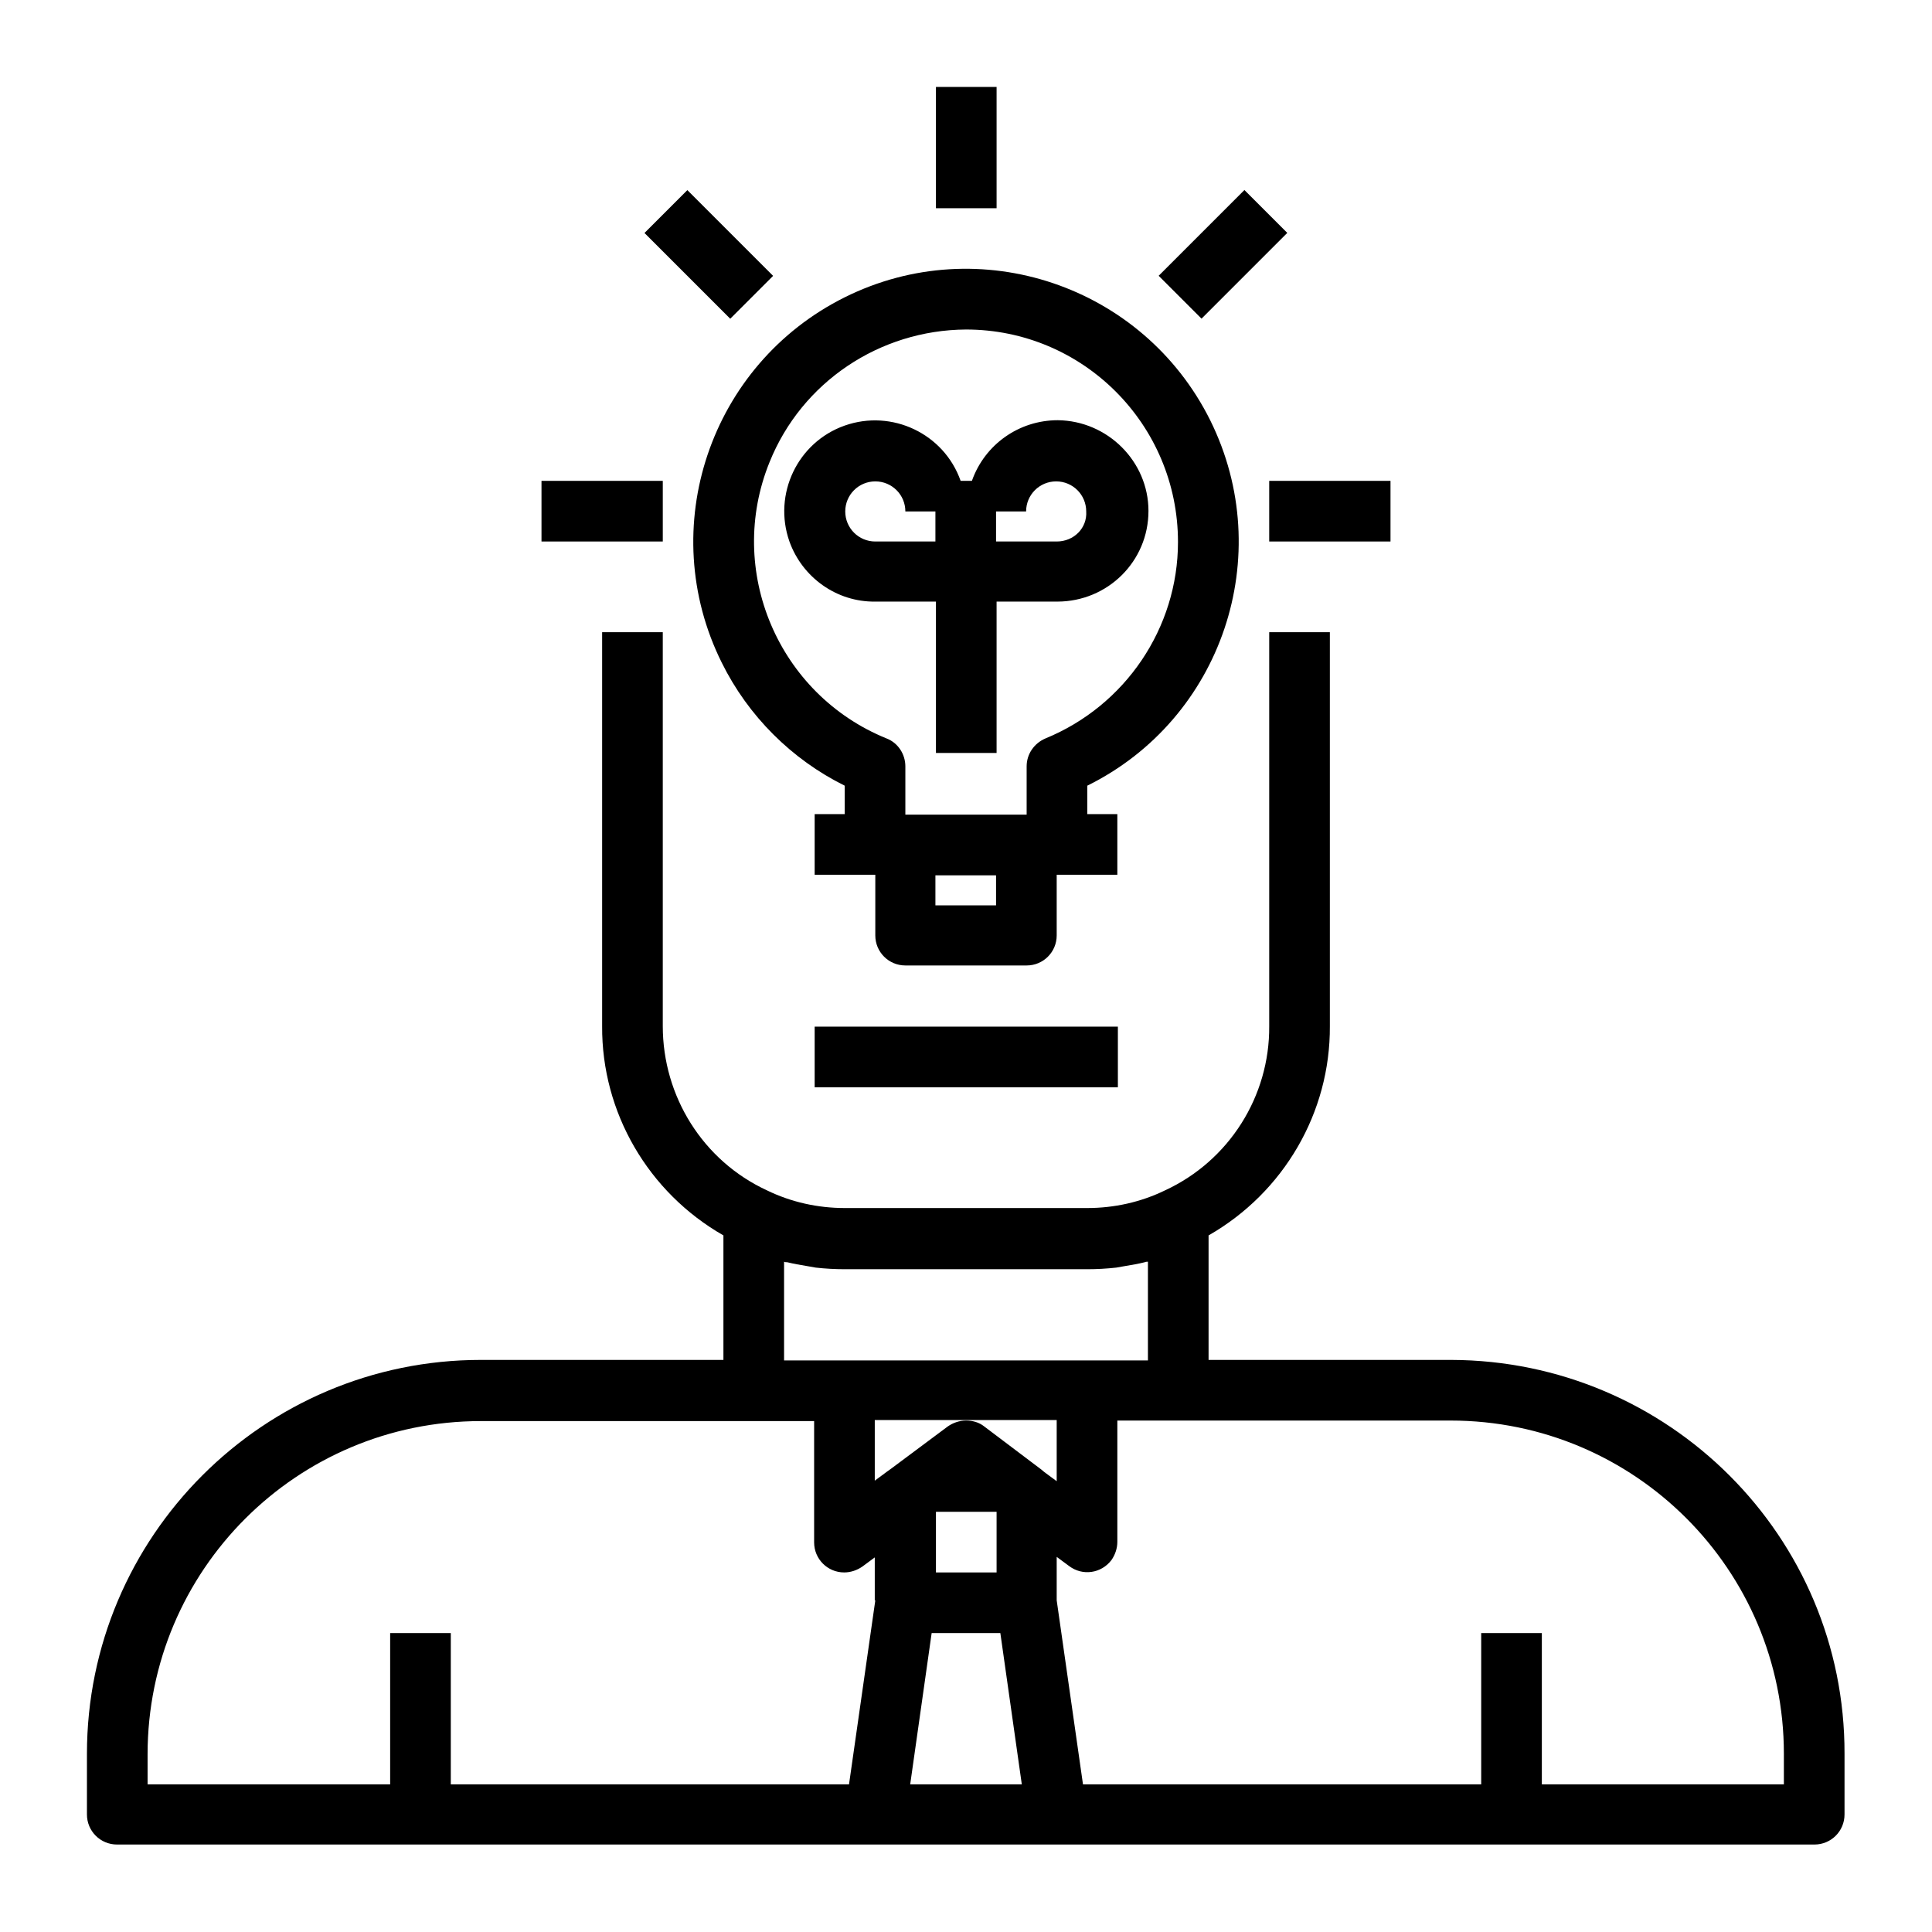
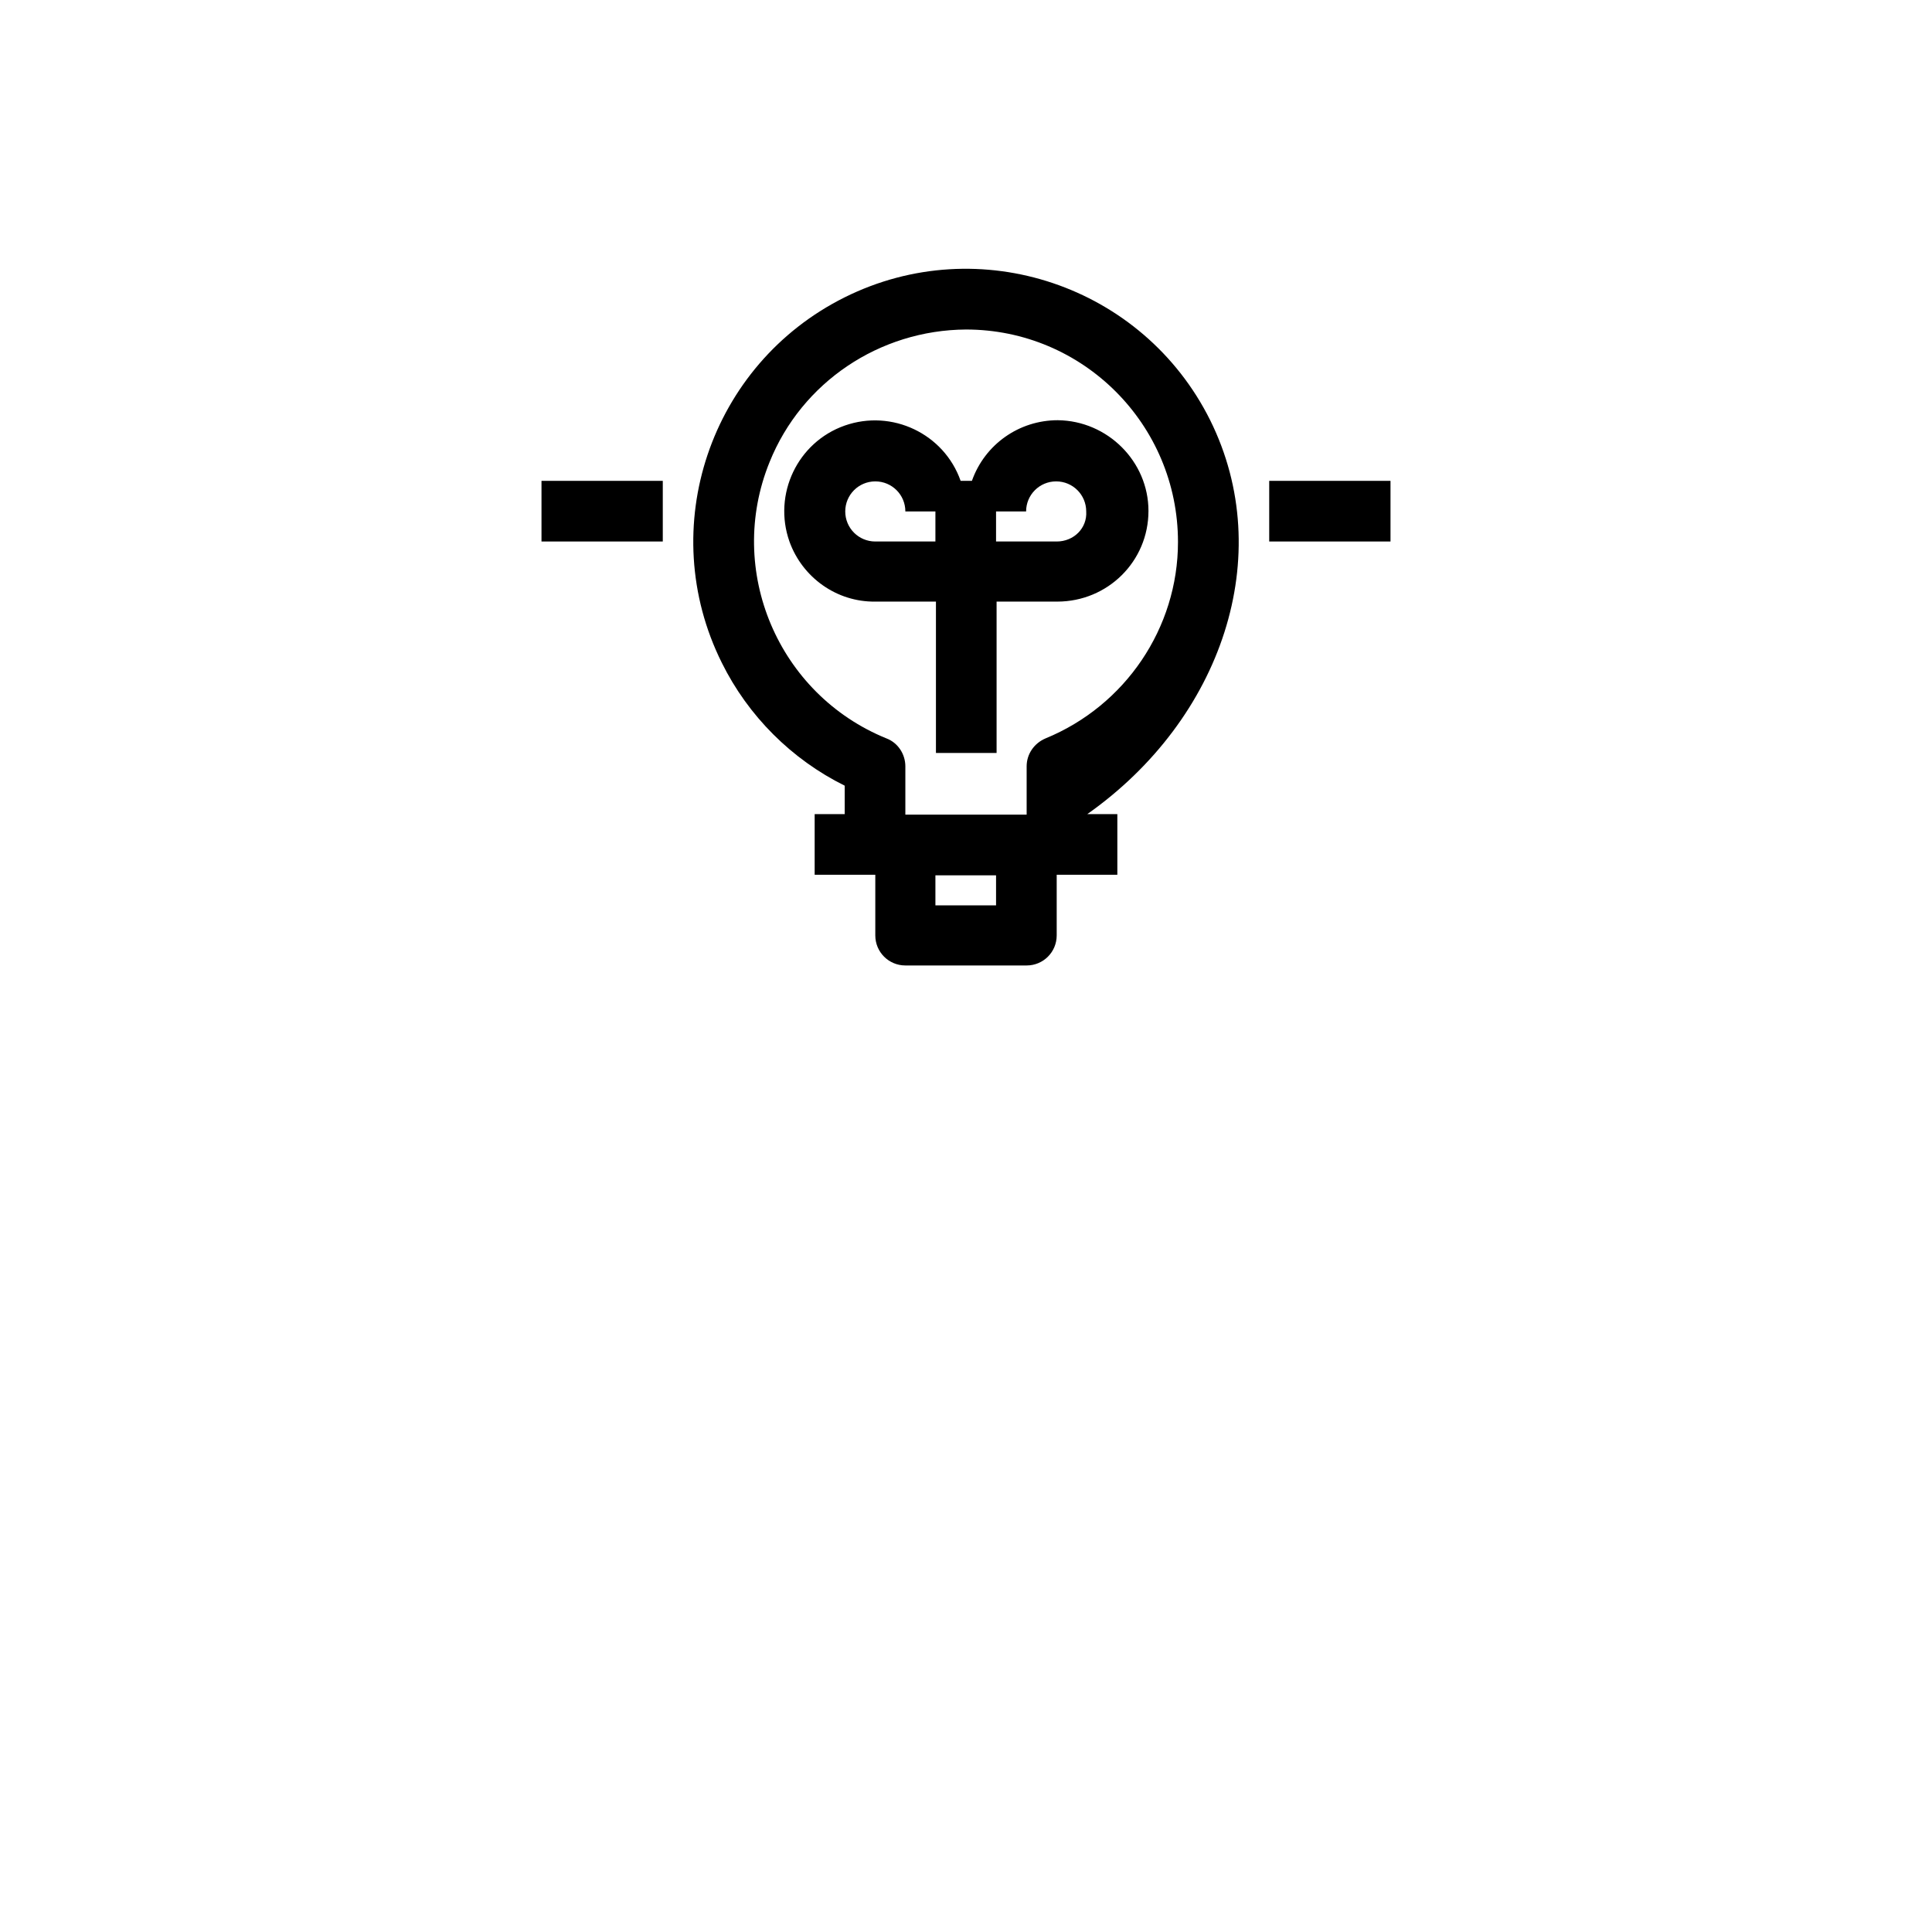
<svg xmlns="http://www.w3.org/2000/svg" version="1.1" id="a259f86b-03f4-47ac-adca-e0b316d45eda" x="0px" y="0px" viewBox="0 0 360 360" style="enable-background:new 0 0 360 360;" xml:space="preserve">
  <title>mobile_devices</title>
  <g>
    <g>
-       <path d="M270.4,253.4h-45.2v-23.2c14-8,22.7-22.9,22.6-39v-73.4h-11.3v73.4c0.1,13.1-7.5,25.1-19.4,30.6    c-4.5,2.2-9.5,3.3-14.5,3.3h-45.2c-5,0-10-1.1-14.5-3.3c-11.9-5.5-19.4-17.5-19.4-30.6v-73.4h-11.3v73.4c-0.1,16.1,8.6,31,22.6,39    v23.2H89.6c-40.5,0-73.4,32.9-73.4,73.4v11.3c0,3.1,2.5,5.6,5.6,5.6h316.3c3.1,0,5.6-2.5,5.6-5.6v-11.3    C343.8,286.3,310.9,253.5,270.4,253.4z M146.1,235.1c0.2,0.1,0.4,0.1,0.6,0.1c1.2,0.3,2.4,0.5,3.6,0.7c0.6,0.1,1.1,0.2,1.7,0.3    c1.8,0.2,3.6,0.3,5.4,0.3h45.2c1.8,0,3.6-0.1,5.4-0.3c0.6-0.1,1.1-0.2,1.7-0.3c1.2-0.2,2.4-0.4,3.6-0.7c0.2-0.1,0.4-0.1,0.6-0.1    v18.4h-67.8V235.1z M163.1,298.2l-4.9,34.3H84v-28.2H72.7v28.2H27.5v-5.6c0-34.3,27.8-62.1,62.1-62.1h62.1v22.6    c0,3.1,2.5,5.6,5.6,5.6c1.2,0,2.4-0.4,3.4-1.1l2.3-1.7V298.2z M169.6,332.5l4-28.2h12.8l4,28.2H169.6z M174.4,293v-11.3h11.3V293    H174.4z M194,273.8l-10.6-8c-1-0.8-2.2-1.1-3.4-1.1s-2.4,0.4-3.4,1.1l-10.6,7.9l-0.7,0.5l-2.3,1.7v-11.3H180h16.9V276l-2.3-1.7    L194,273.8z M332.5,332.5h-45.2v-28.2H276v28.2h-74.2l-4.9-34.3v-8.1l2.3,1.7c2.5,1.9,6,1.4,7.9-1.1c0.7-1,1.1-2.2,1.1-3.4v-22.6    h62.1c34.3,0,62.1,27.8,62.1,62.1V332.5L332.5,332.5z" />
-     </g>
+       </g>
  </g>
  <g>
    <g>
-       <path d="M225.5,78.3c-12.5-25.1-43-35.4-68.1-22.9s-35.4,43-22.9,68.1c4.9,9.9,13,18,22.9,22.9v5.3h-5.6v11.3h11.3v11.3    c0,3.1,2.5,5.6,5.6,5.6h22.6c3.1,0,5.6-2.5,5.6-5.6v-11.3h11.3v-11.3h-5.6v-5.3C227.7,134,238,103.5,225.5,78.3z M185.6,168.7    h-11.3v-5.6h11.3V168.7z M194.8,137.6c-2.1,0.9-3.5,2.9-3.5,5.2v9h-22.6v-9c0-2.3-1.4-4.4-3.5-5.2c-20.2-8.2-30-31.3-21.8-51.5    c6-14.9,20.5-24.6,36.6-24.7c21.8,0,39.5,17.7,39.5,39.6C219.5,117,209.7,131.5,194.8,137.6z" />
+       <path d="M225.5,78.3c-12.5-25.1-43-35.4-68.1-22.9s-35.4,43-22.9,68.1c4.9,9.9,13,18,22.9,22.9v5.3h-5.6v11.3h11.3v11.3    c0,3.1,2.5,5.6,5.6,5.6h22.6c3.1,0,5.6-2.5,5.6-5.6v-11.3h11.3v-11.3h-5.6C227.7,134,238,103.5,225.5,78.3z M185.6,168.7    h-11.3v-5.6h11.3V168.7z M194.8,137.6c-2.1,0.9-3.5,2.9-3.5,5.2v9h-22.6v-9c0-2.3-1.4-4.4-3.5-5.2c-20.2-8.2-30-31.3-21.8-51.5    c6-14.9,20.5-24.6,36.6-24.7c21.8,0,39.5,17.7,39.5,39.6C219.5,117,209.7,131.5,194.8,137.6z" />
    </g>
  </g>
  <g>
    <g>
      <path d="M197.1,78.3c-7.2,0-13.6,4.5-16,11.3H179c-3.1-8.8-12.8-13.4-21.6-10.3c-8.8,3.1-13.4,12.8-10.3,21.6    c2.4,6.7,8.8,11.3,16,11.2h11.3v28.2h11.3v-28.2h11.3c9.4,0,17-7.5,17-16.9C214,86,206.4,78.4,197.1,78.3z M174.4,100.9h-11.3    c-3.1,0-5.6-2.5-5.6-5.6c0-3.1,2.5-5.6,5.6-5.6s5.6,2.5,5.6,5.6h5.6V100.9z M196.9,100.9h-11.3v-5.6h5.6c0-3.1,2.5-5.6,5.6-5.6    s5.6,2.5,5.6,5.6C202.6,98.4,200.1,100.9,196.9,100.9z" />
    </g>
  </g>
  <g>
    <g>
-       <rect x="151.8" y="191.3" width="56.5" height="11.3" />
-     </g>
+       </g>
  </g>
  <g>
    <g>
-       <rect x="174.4" y="16.2" width="11.3" height="22.6" />
-     </g>
+       </g>
  </g>
  <g>
    <g>
-       <rect x="126.4" y="36.1" transform="matrix(0.707 -0.707 0.707 0.707 5.203 107.257)" width="11.3" height="22.6" />
-     </g>
+       </g>
  </g>
  <g>
    <g>
      <rect x="100.9" y="89.6" width="22.6" height="11.3" />
    </g>
  </g>
  <g>
    <g>
-       <rect x="216.6" y="41.7" transform="matrix(0.707 -0.707 0.707 0.707 33.281 175.039)" width="22.6" height="11.3" />
-     </g>
+       </g>
  </g>
  <g>
    <g>
      <rect x="236.5" y="89.6" width="22.6" height="11.3" />
    </g>
  </g>
</svg>